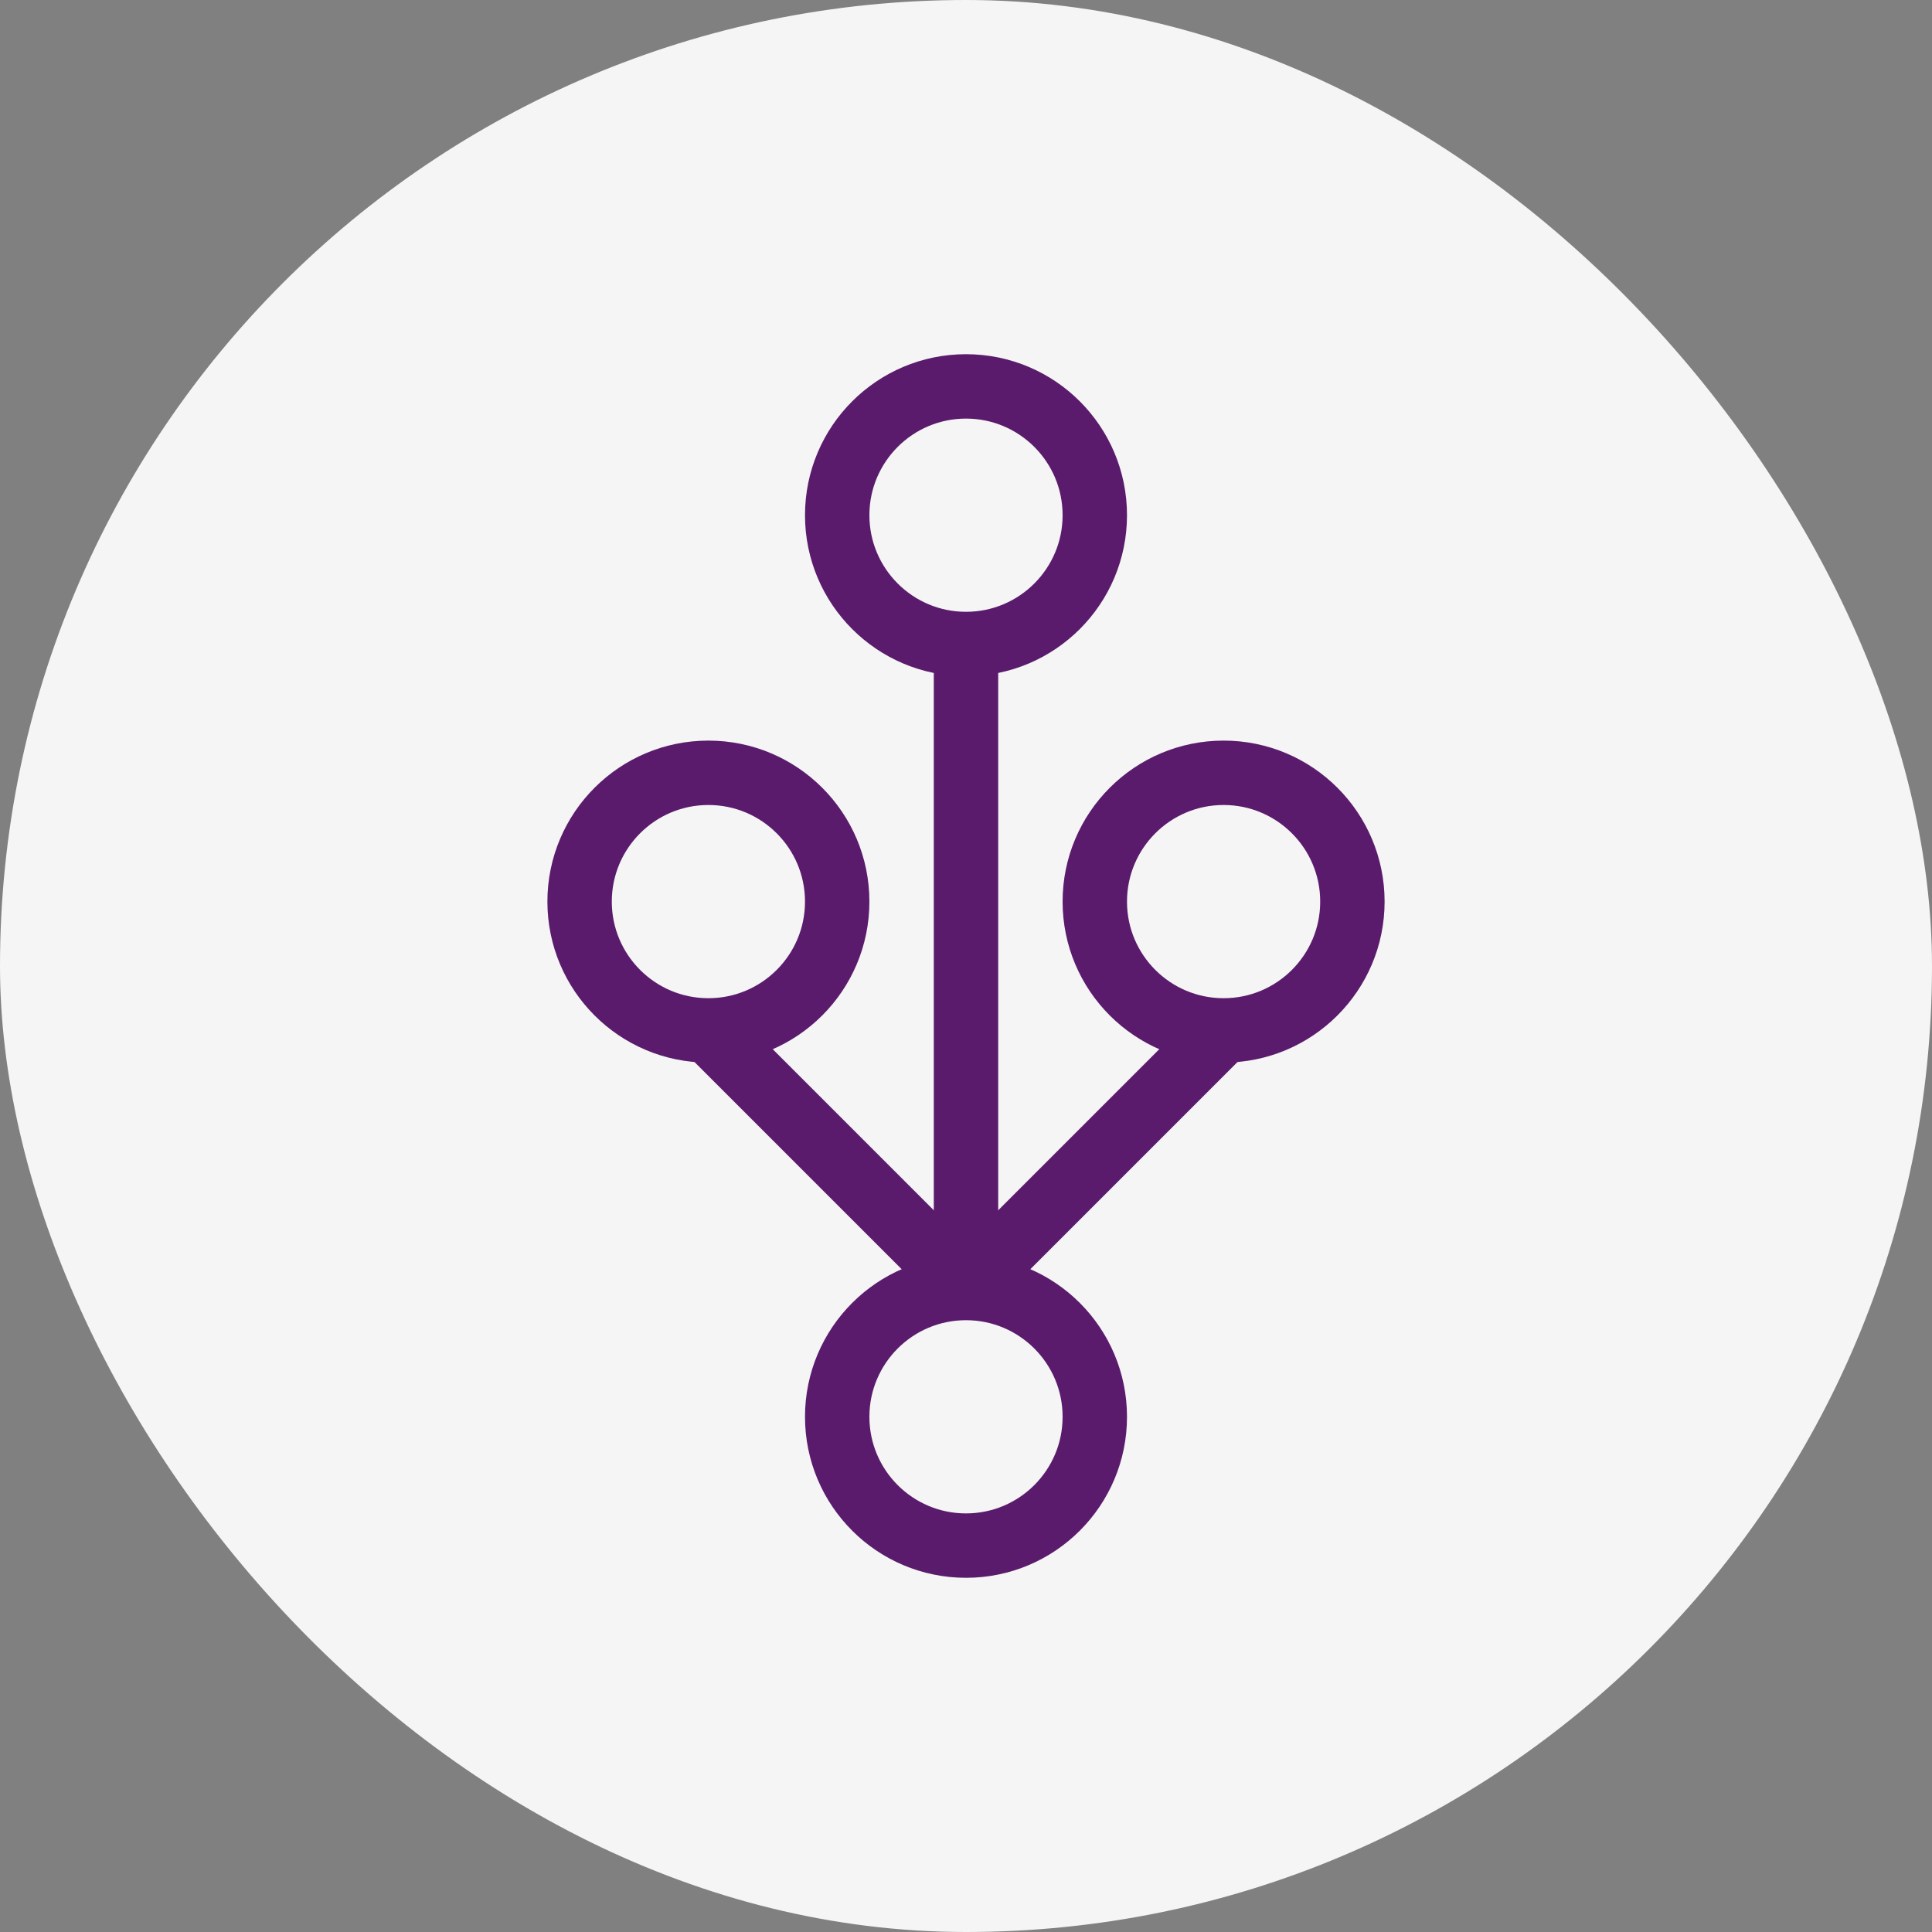
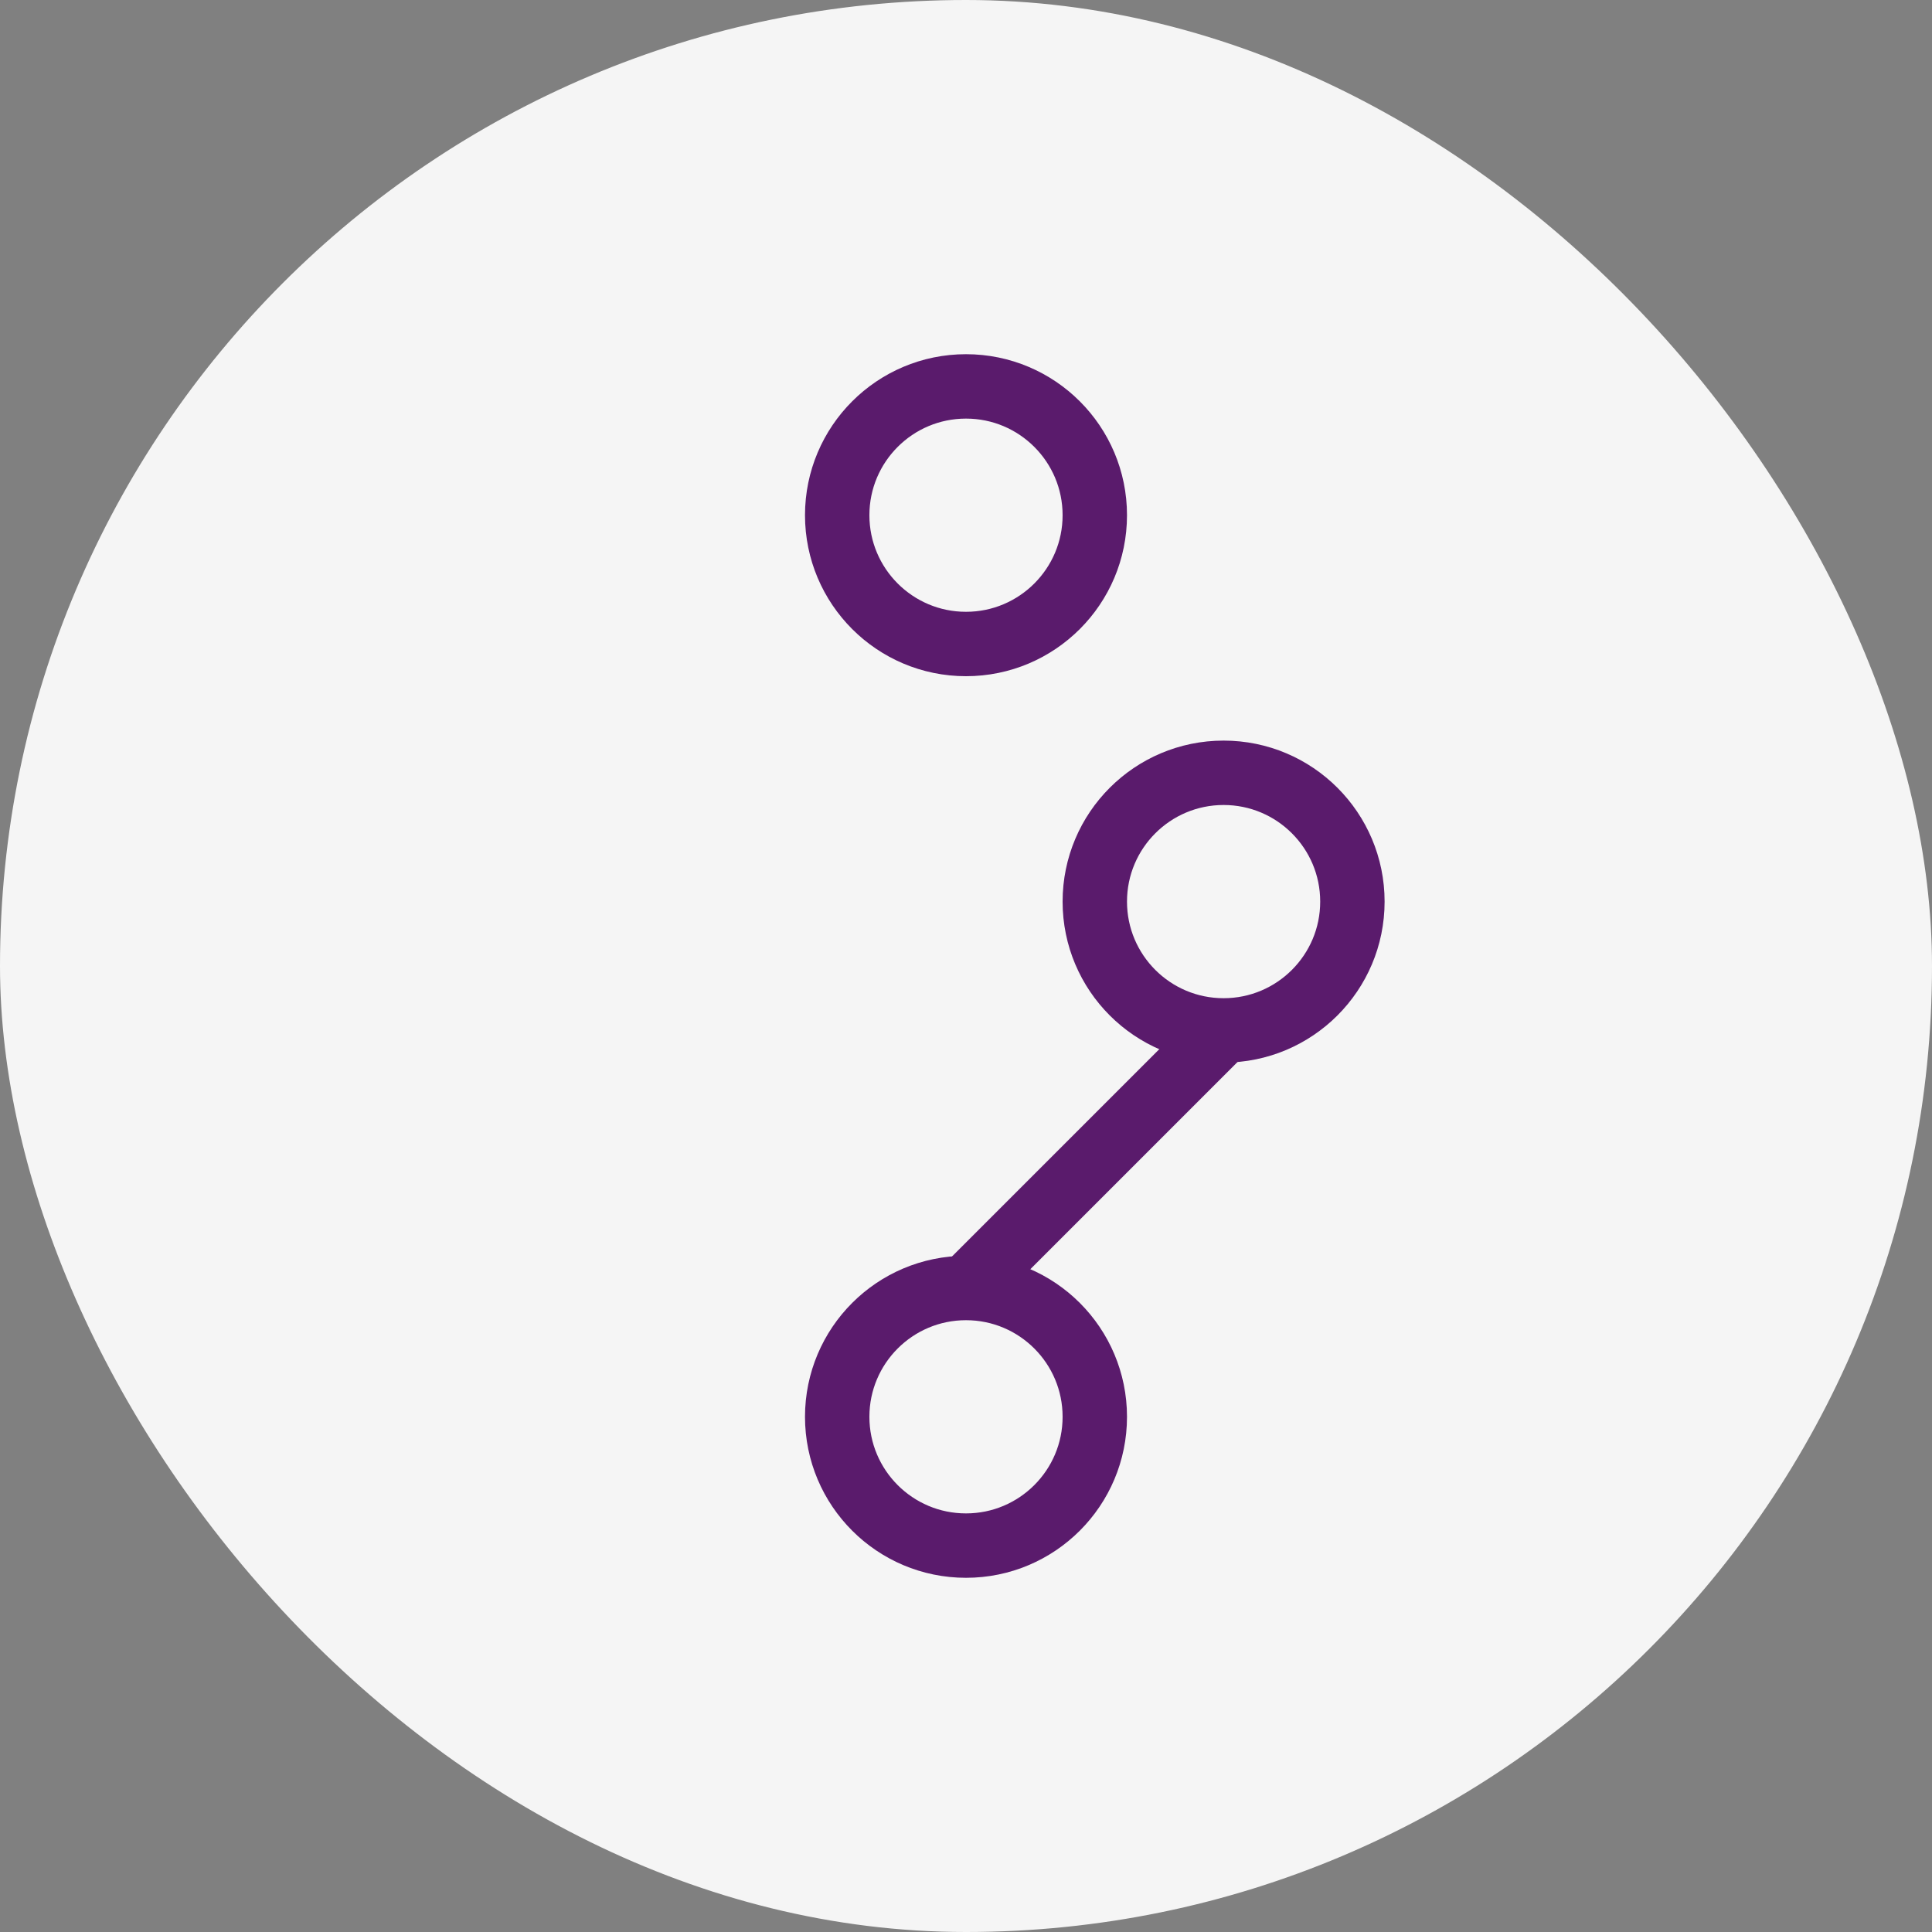
<svg xmlns="http://www.w3.org/2000/svg" width="60" height="60" viewBox="0 0 60 60" fill="none">
  <rect x="0" y="0" width="60" height="60" fill="#808080" stroke="none" />
  <rect width="60" height="60" rx="30" fill="#F5F5F5" />
-   <path d="M30 20C32.209 20 34 18.209 34 16C34 13.791 32.209 12 30 12C27.791 12 26 13.791 26 16C26 18.209 27.791 20 30 20Z" stroke="#5A1B6C" stroke-width="2" />
-   <path d="M22 32C24.209 32 26 30.209 26 28C26 25.791 24.209 24 22 24C19.791 24 18 25.791 18 28C18 30.209 19.791 32 22 32Z" stroke="#5A1B6C" stroke-width="2" />
+   <path d="M30 20C32.209 20 34 18.209 34 16C34 13.791 32.209 12 30 12C27.791 12 26 13.791 26 16C26 18.209 27.791 20 30 20" stroke="#5A1B6C" stroke-width="2" />
  <path d="M38 32C40.209 32 42 30.209 42 28C42 25.791 40.209 24 38 24C35.791 24 34 25.791 34 28C34 30.209 35.791 32 38 32Z" stroke="#5A1B6C" stroke-width="2" />
  <path d="M30 48C32.209 48 34 46.209 34 44C34 41.791 32.209 40 30 40C27.791 40 26 41.791 26 44C26 46.209 27.791 48 30 48Z" stroke="#5A1B6C" stroke-width="2" />
-   <path d="M30 20V40" stroke="#5A1B6C" stroke-width="2" />
-   <path d="M22 32L30 40" stroke="#5A1B6C" stroke-width="2" />
  <path d="M38 32L30 40" stroke="#5A1B6C" stroke-width="2" />
</svg>